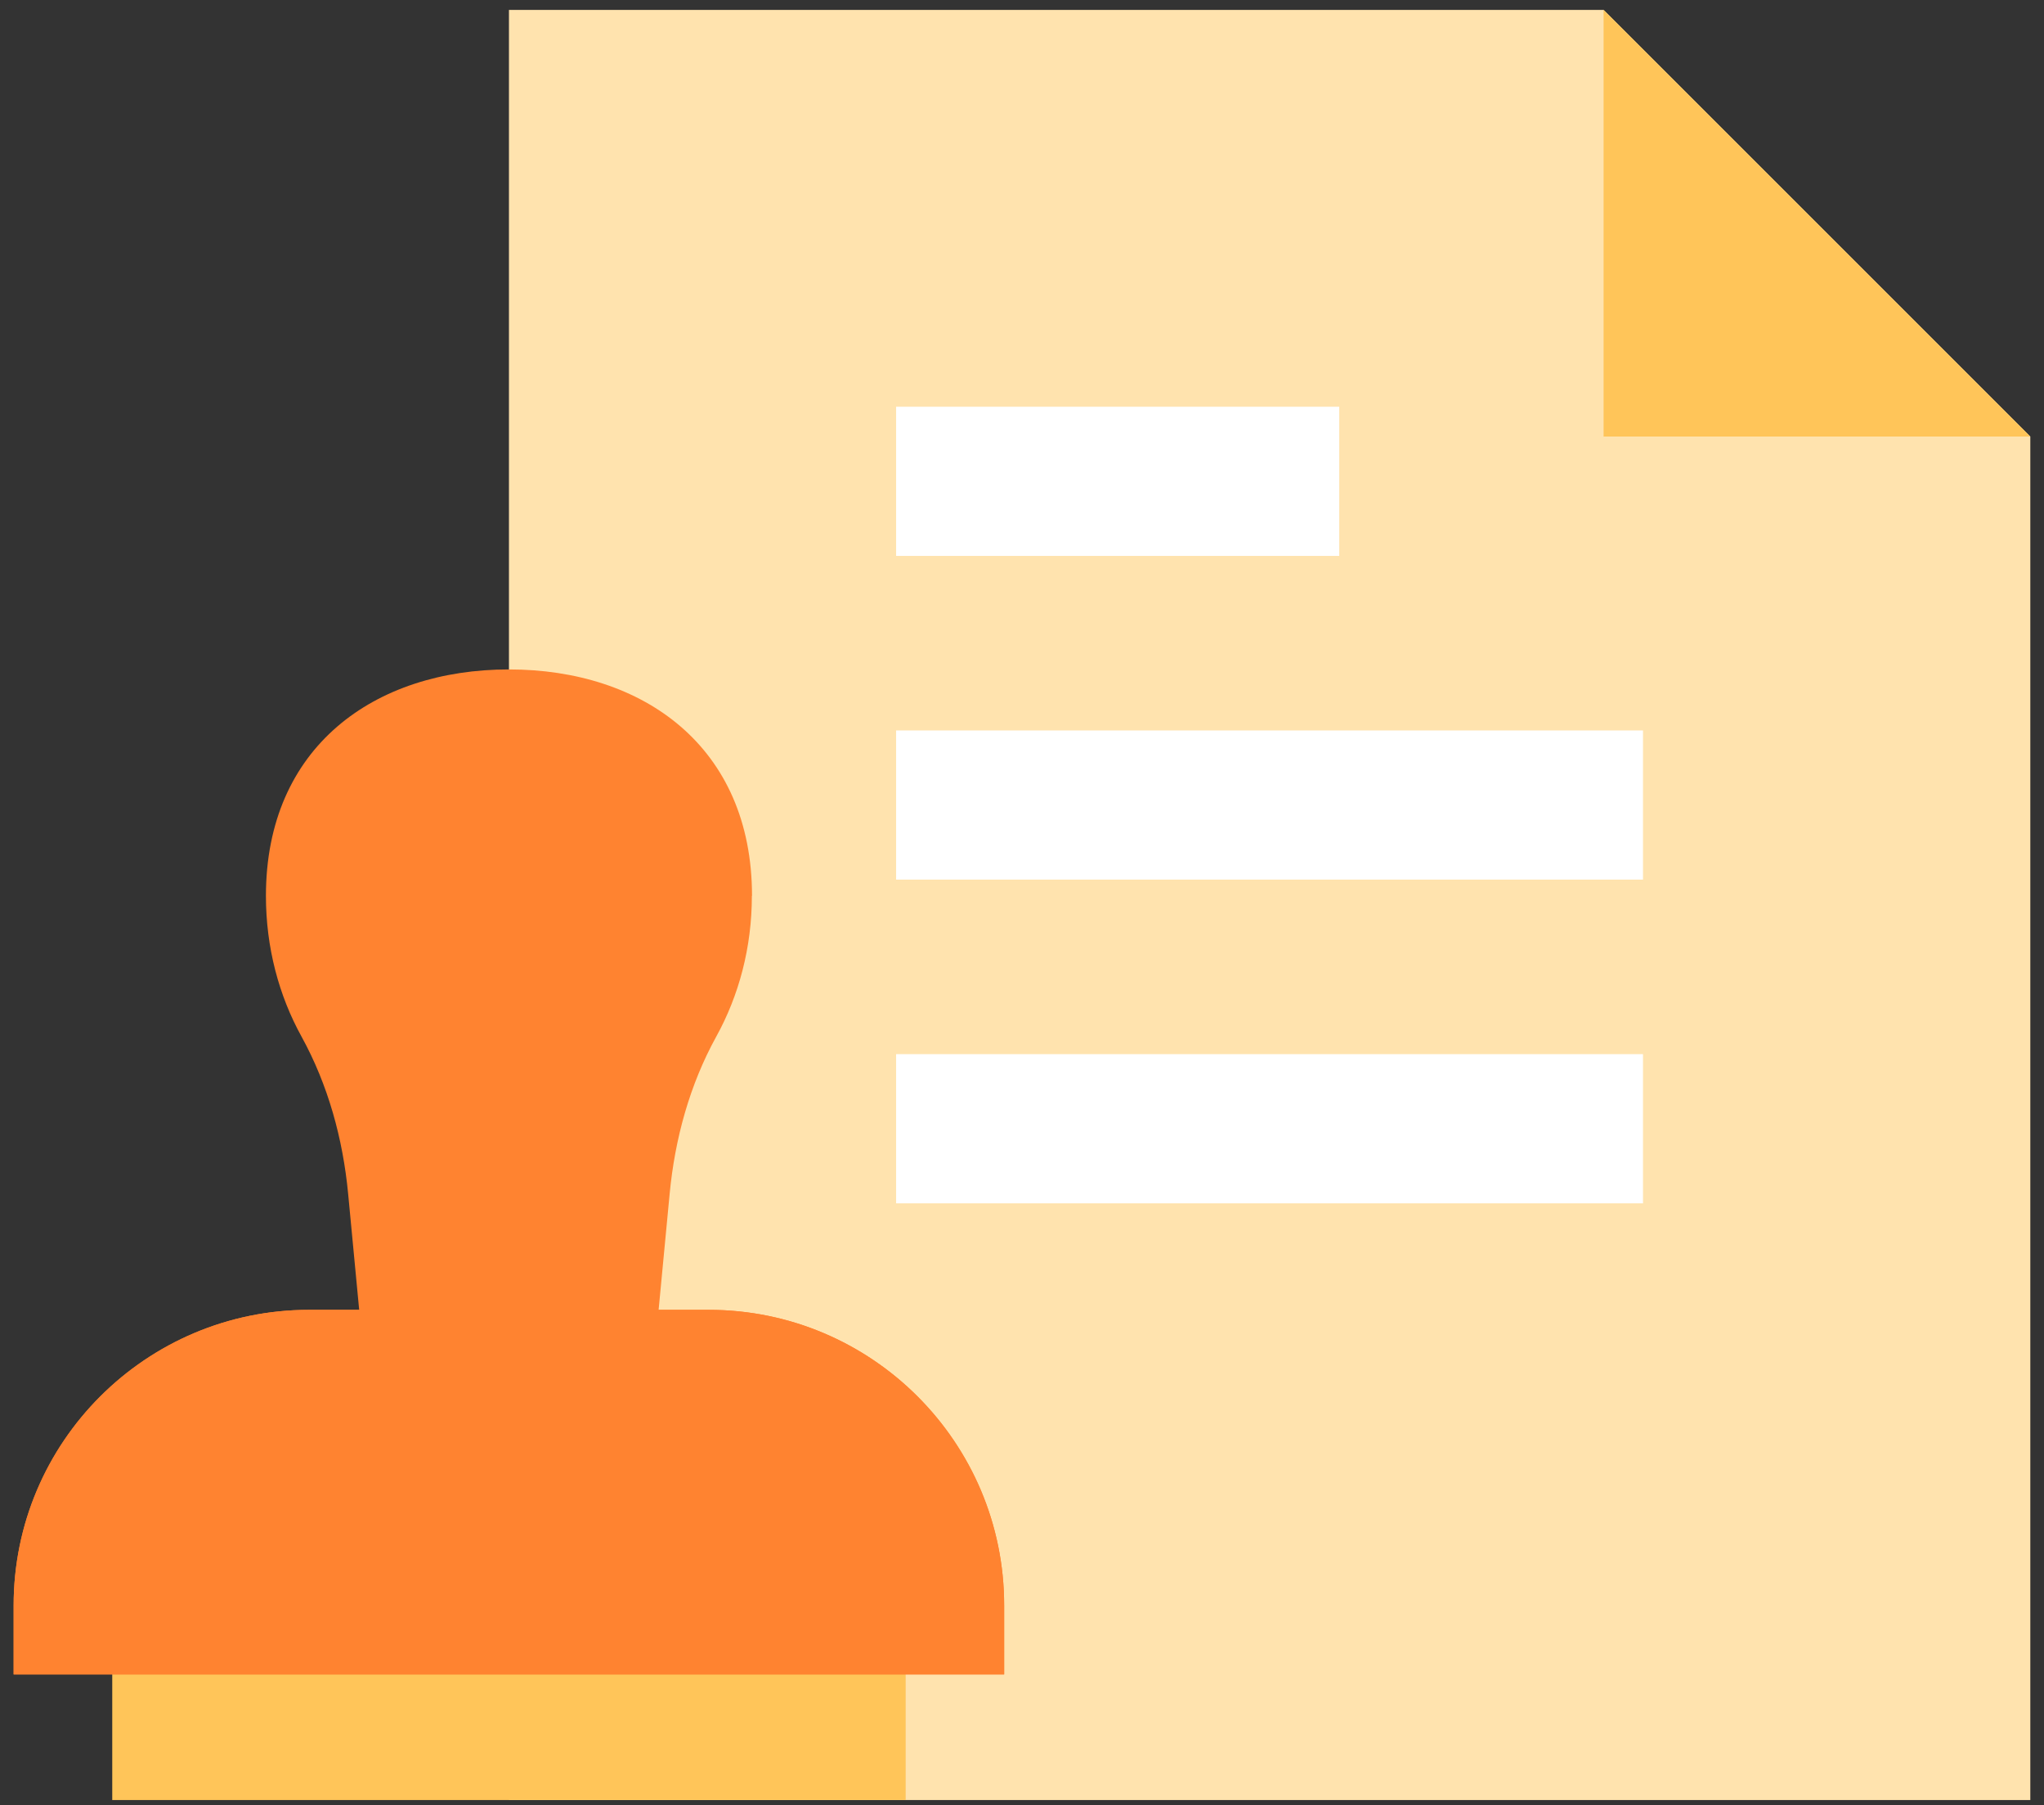
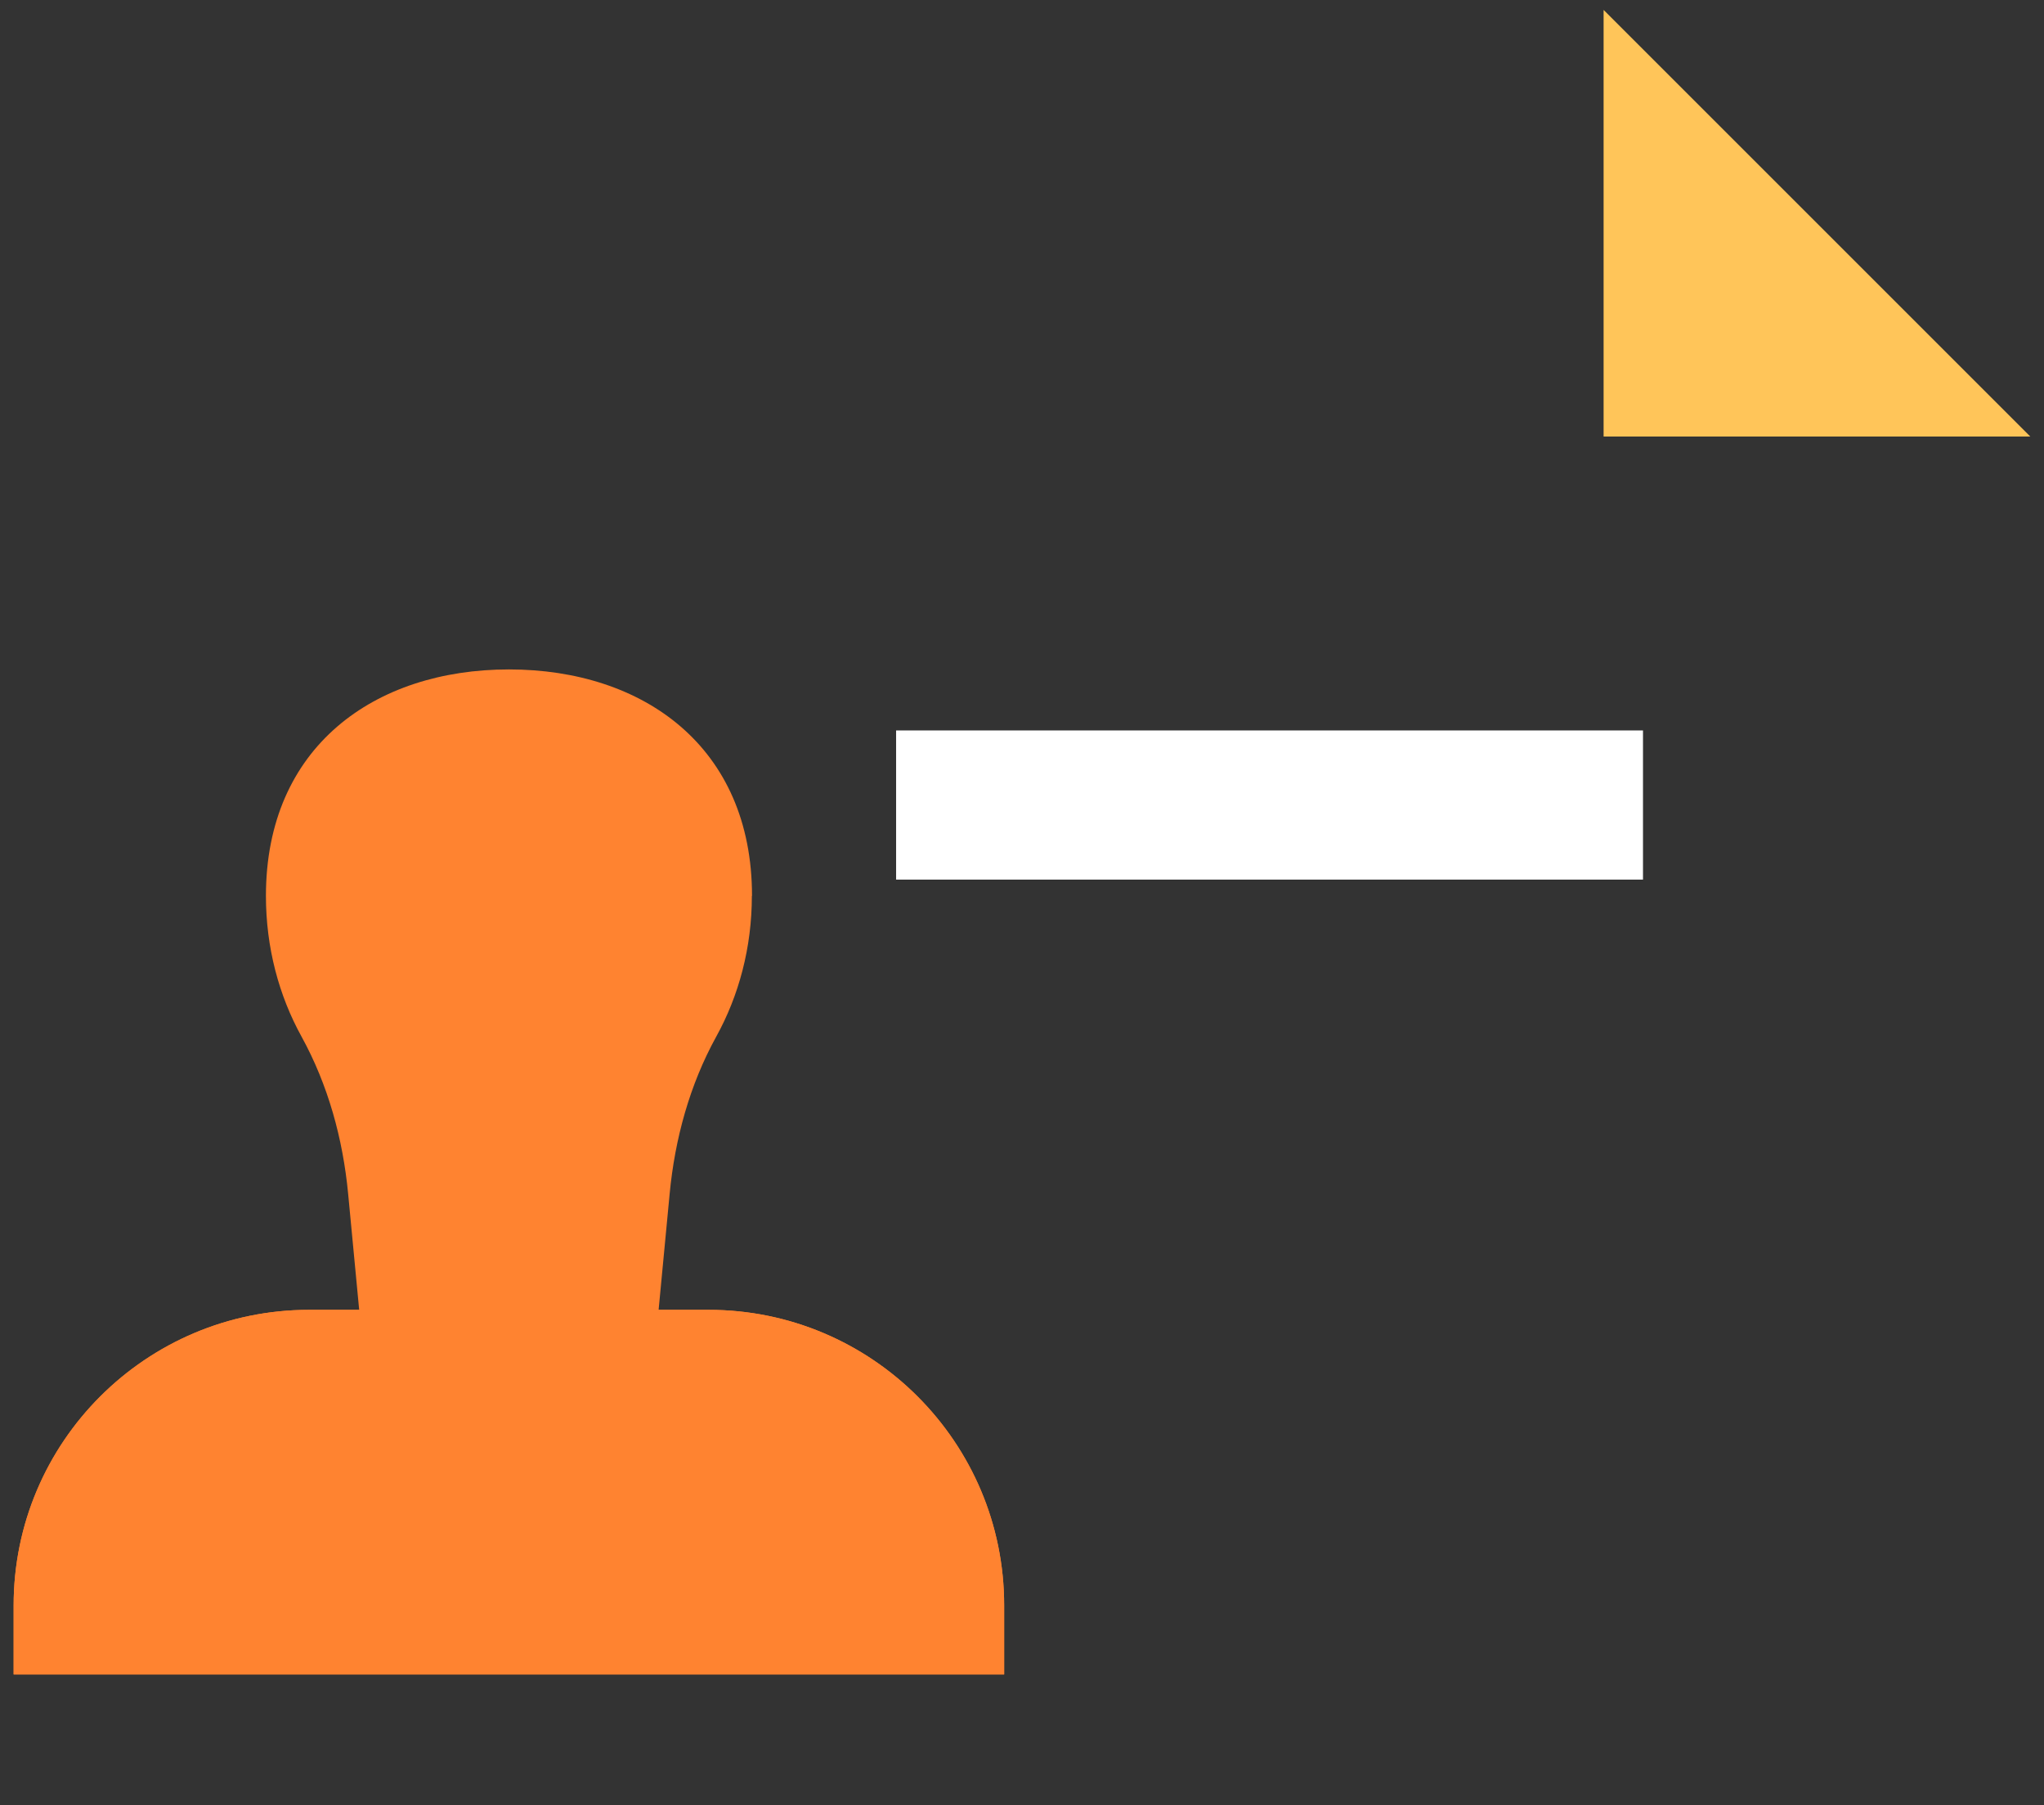
<svg xmlns="http://www.w3.org/2000/svg" width="137" height="121" viewBox="0 0 137 121" fill="none">
  <rect x="0" y="0" width="137" height="121" fill="#333333" stroke="none" />
  <g clip-path="url(#clip0_14_913)">
-     <path d="M107.483 0.665H34.113V120.665H136.083V29.265L107.483 0.665Z" fill="#FFE3AE" />
    <path d="M107.482 29.265H136.082L107.482 0.665V29.265Z" fill="#FFC559" />
-     <path d="M89.763 27.265H60.062V37.265H89.763V27.265Z" fill="white" />
    <path d="M110.122 48.965H60.062V58.965H110.122V48.965Z" fill="white" />
-     <path d="M110.122 70.665H60.062V80.665H110.122V70.665Z" fill="white" />
-     <path d="M60.703 111.865H7.523V120.665H60.703V111.865Z" fill="#FFC559" />
    <path d="M20.724 87.805H47.494C58.434 87.805 67.304 96.685 67.304 107.615V112.245H0.914V107.615C0.914 96.675 9.794 87.805 20.724 87.805Z" fill="#FF8330" />
    <path d="M20.724 87.805H47.494C58.434 87.805 67.304 96.685 67.304 107.615V112.245H0.914V107.615C0.914 96.675 9.794 87.805 20.724 87.805Z" fill="#FF8330" />
    <path d="M50.404 60.055C50.404 50.055 43.114 44.875 34.114 44.875C25.114 44.875 17.824 50.055 17.824 60.055C17.824 63.515 18.694 66.745 20.214 69.495C21.994 72.735 22.984 76.345 23.334 80.025L24.624 93.585H43.594L44.884 80.025C45.234 76.345 46.224 72.725 48.004 69.495C49.524 66.745 50.394 63.515 50.394 60.055H50.404Z" fill="#FF8330" />
  </g>
  <defs>
    <clipPath id="clip0_14_913">
      <rect width="135.17" height="120" fill="white" transform="translate(0.914 0.665)" />
    </clipPath>
  </defs>
</svg>